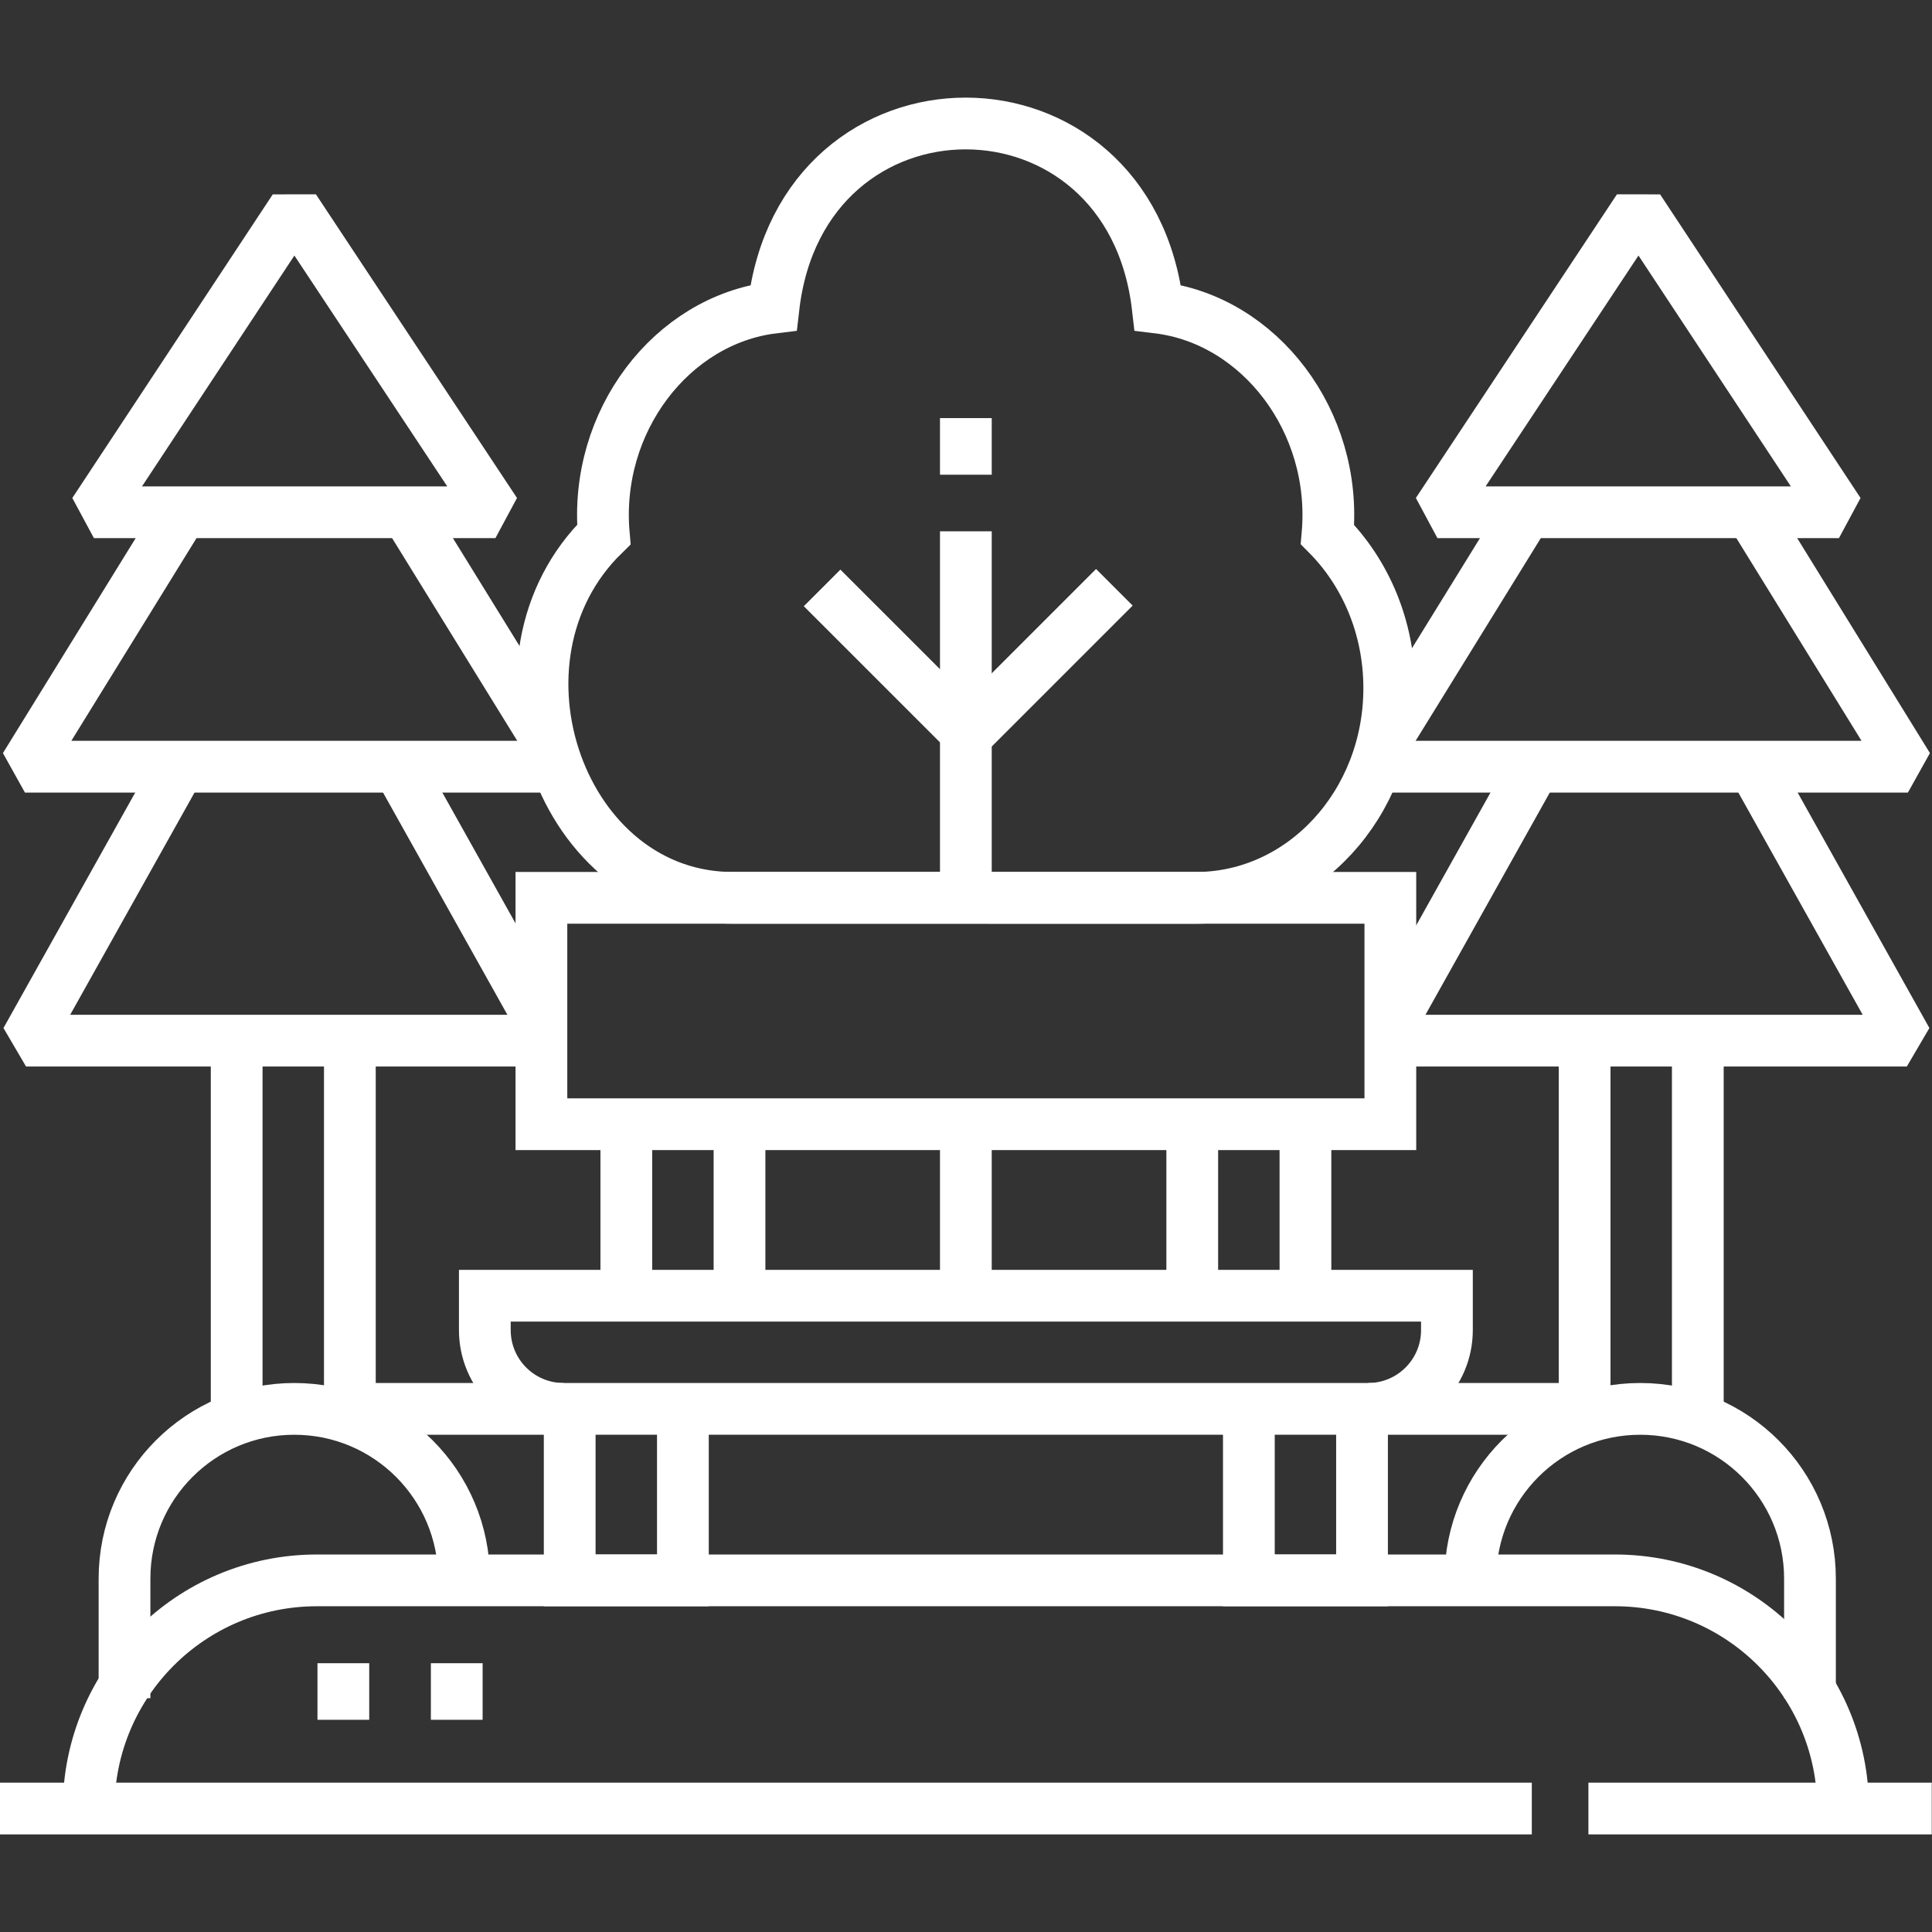
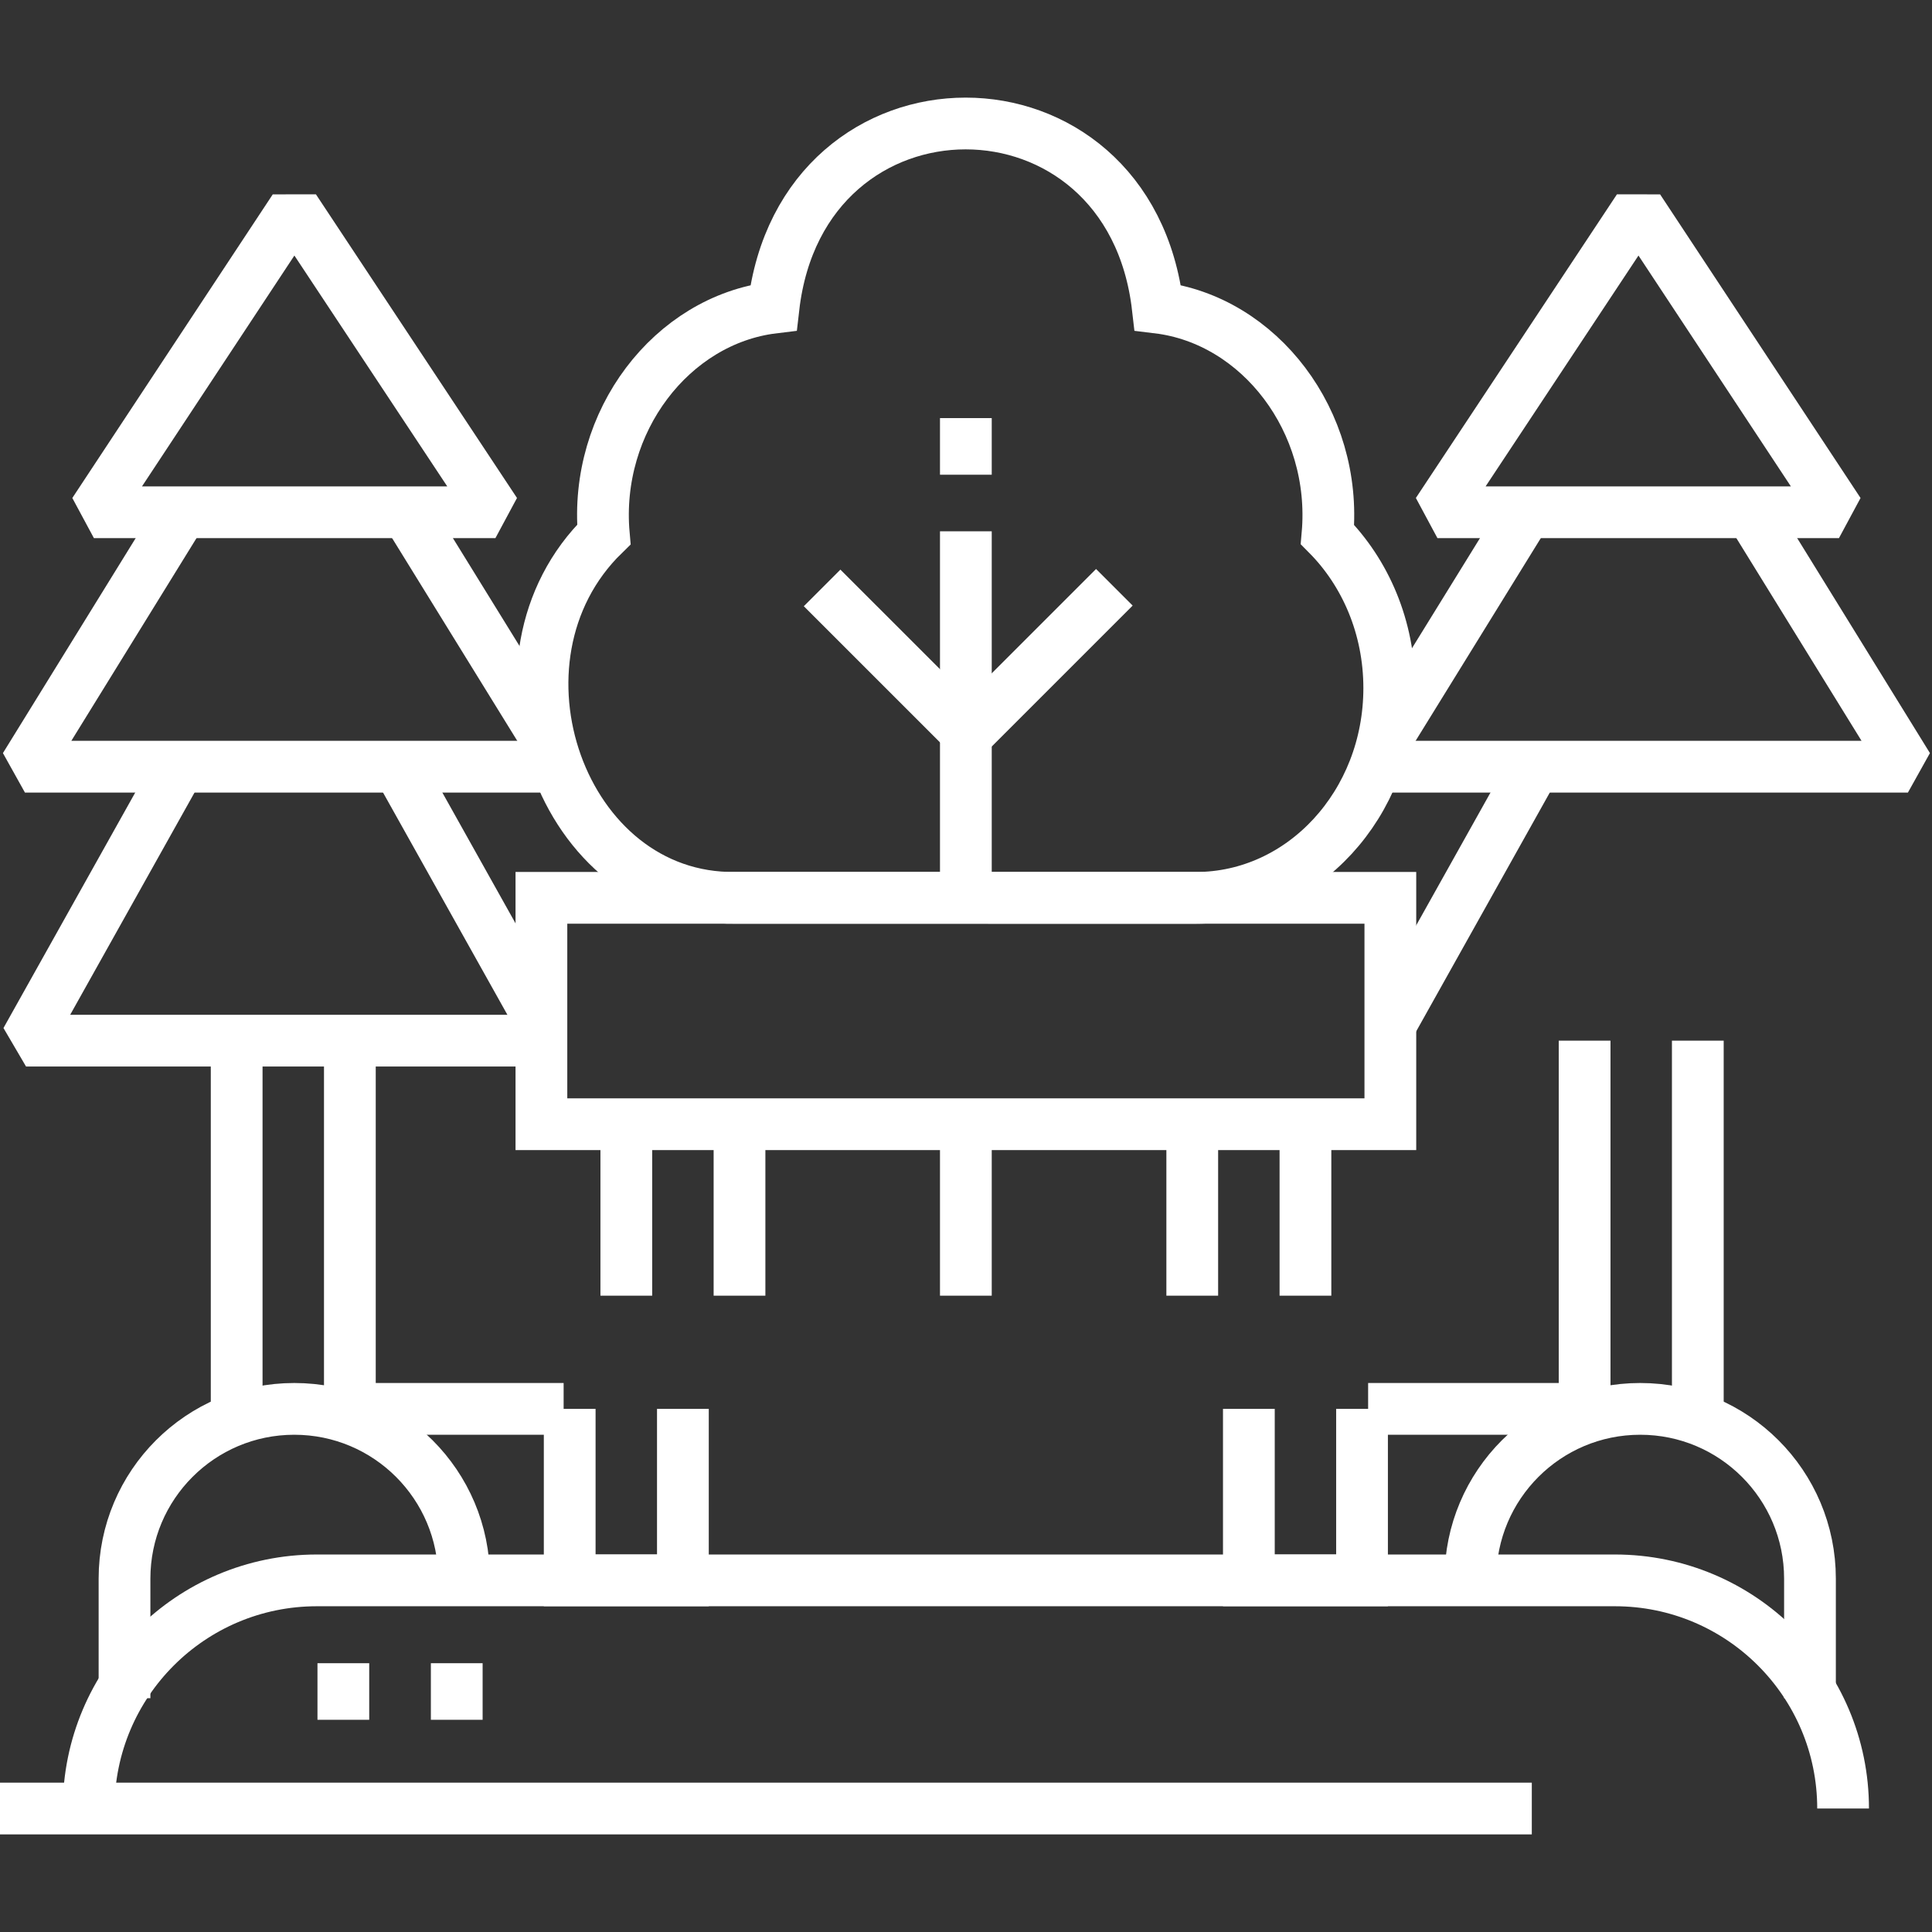
<svg xmlns="http://www.w3.org/2000/svg" width="56" height="56" viewBox="0 0 56 56" fill="none">
  <rect x="0" y="0" width="56" height="56" fill="#333333" stroke="none" />
-   <path d="M46.041 52.421H55.993" stroke="white" stroke-width="1.5" stroke-miterlimit="10" />
  <path d="M0 52.421H44.4" stroke="white" stroke-width="1.5" stroke-miterlimit="10" />
  <path d="M2.57 52.421C2.57 48.769 5.531 45.808 9.184 45.808H46.809C50.462 45.808 53.423 48.769 53.423 52.421" stroke="white" stroke-width="1.5" stroke-miterlimit="10" />
-   <path d="M39.655 40.837H16.337C15.075 40.837 14.053 39.815 14.053 38.553V37.557H41.94V38.553C41.94 39.815 40.917 40.837 39.655 40.837Z" stroke="white" stroke-width="1.5" stroke-miterlimit="10" />
  <path d="M40.3 26.024H15.693V32.586H40.3V26.024Z" stroke="white" stroke-width="1.5" stroke-miterlimit="10" />
  <path d="M18.154 32.586V37.556" stroke="white" stroke-width="1.5" stroke-miterlimit="10" />
  <path d="M21.435 32.586V37.556" stroke="white" stroke-width="1.5" stroke-miterlimit="10" />
  <path d="M34.558 32.586V37.556" stroke="white" stroke-width="1.5" stroke-miterlimit="10" />
  <path d="M37.839 32.586V37.556" stroke="white" stroke-width="1.5" stroke-miterlimit="10" />
  <path d="M16.513 40.837V45.807H19.794V40.837" stroke="white" stroke-width="1.5" stroke-miterlimit="10" />
  <path d="M36.199 40.837V45.807H39.479V40.837" stroke="white" stroke-width="1.5" stroke-miterlimit="10" />
  <path d="M45.931 30.164V41.019" stroke="white" stroke-width="1.5" stroke-miterlimit="10" />
  <path d="M49.212 30.164V41.019" stroke="white" stroke-width="1.5" stroke-miterlimit="10" />
  <path d="M42.621 45.758C42.621 43.04 44.824 40.837 47.542 40.837C50.26 40.837 52.463 43.04 52.463 45.758V49.223" stroke="white" stroke-width="1.5" stroke-miterlimit="10" />
  <path d="M14.36 14.848H2.722L8.532 6.047L14.36 14.848Z" stroke="white" stroke-width="1.5" stroke-miterlimit="10" stroke-linejoin="bevel" />
  <path d="M16.337 22.223H0.723L5.278 14.847" stroke="white" stroke-width="1.5" stroke-miterlimit="10" stroke-linejoin="bevel" />
  <path d="M11.783 14.847L15.747 21.267" stroke="white" stroke-width="1.5" stroke-miterlimit="10" stroke-linejoin="bevel" />
  <path d="M15.747 30.164H0.755L5.198 22.224" stroke="white" stroke-width="1.5" stroke-miterlimit="10" stroke-linejoin="bevel" />
  <path d="M11.543 22.224L15.693 29.64" stroke="white" stroke-width="1.5" stroke-miterlimit="10" />
  <path d="M41.665 14.848H53.303L47.493 6.047L41.665 14.848Z" stroke="white" stroke-width="1.5" stroke-miterlimit="10" stroke-linejoin="bevel" />
  <path d="M39.688 22.223H55.302L50.747 14.847" stroke="white" stroke-width="1.5" stroke-miterlimit="10" stroke-linejoin="bevel" />
  <path d="M44.243 14.847L40.278 21.267" stroke="white" stroke-width="1.5" stroke-miterlimit="10" stroke-linejoin="bevel" />
-   <path d="M40.278 30.164H55.27L50.827 22.224" stroke="white" stroke-width="1.5" stroke-miterlimit="10" stroke-linejoin="bevel" />
  <path d="M44.481 22.224L40.332 29.64" stroke="white" stroke-width="1.5" stroke-miterlimit="10" />
  <path d="M10.141 30.164V41.019" stroke="white" stroke-width="1.5" stroke-miterlimit="10" />
  <path d="M6.86 30.164V41.019" stroke="white" stroke-width="1.5" stroke-miterlimit="10" />
  <path d="M13.451 45.758C13.451 43.04 11.248 40.837 8.53 40.837C5.812 40.837 3.609 43.04 3.609 45.758V49.223" stroke="white" stroke-width="1.5" stroke-miterlimit="10" />
  <path d="M38.478 15.493C38.767 12.215 36.512 9.274 33.559 8.916C32.739 1.798 23.238 1.803 22.42 8.916C19.468 9.274 17.212 12.215 17.502 15.493C13.801 19.1 16.271 26.098 21.318 26.024L31.305 26.025H32.963H34.662C37.758 26.025 40.268 23.303 40.268 19.945C40.268 18.186 39.579 16.603 38.478 15.493Z" stroke="white" stroke-width="1.5" stroke-miterlimit="10" />
  <path d="M27.996 15.4V26.194" stroke="white" stroke-width="1.5" stroke-miterlimit="10" />
  <path d="M27.996 32.586V37.556" stroke="white" stroke-width="1.5" stroke-miterlimit="10" />
  <path d="M16.337 40.837H10.141" stroke="white" stroke-width="1.5" stroke-miterlimit="10" />
  <path d="M39.656 40.837H45.931" stroke="white" stroke-width="1.5" stroke-miterlimit="10" />
  <path d="M27.996 13.76V12.119" stroke="white" stroke-width="1.5" stroke-miterlimit="10" />
  <path d="M23.829 17.041L28.056 21.267L32.3 17.023" stroke="white" stroke-width="1.5" stroke-miterlimit="10" />
  <path d="M9.952 48.209V49.849" stroke="white" stroke-width="1.5" stroke-miterlimit="10" />
  <path d="M13.239 48.209V49.849" stroke="white" stroke-width="1.5" stroke-miterlimit="10" />
</svg>